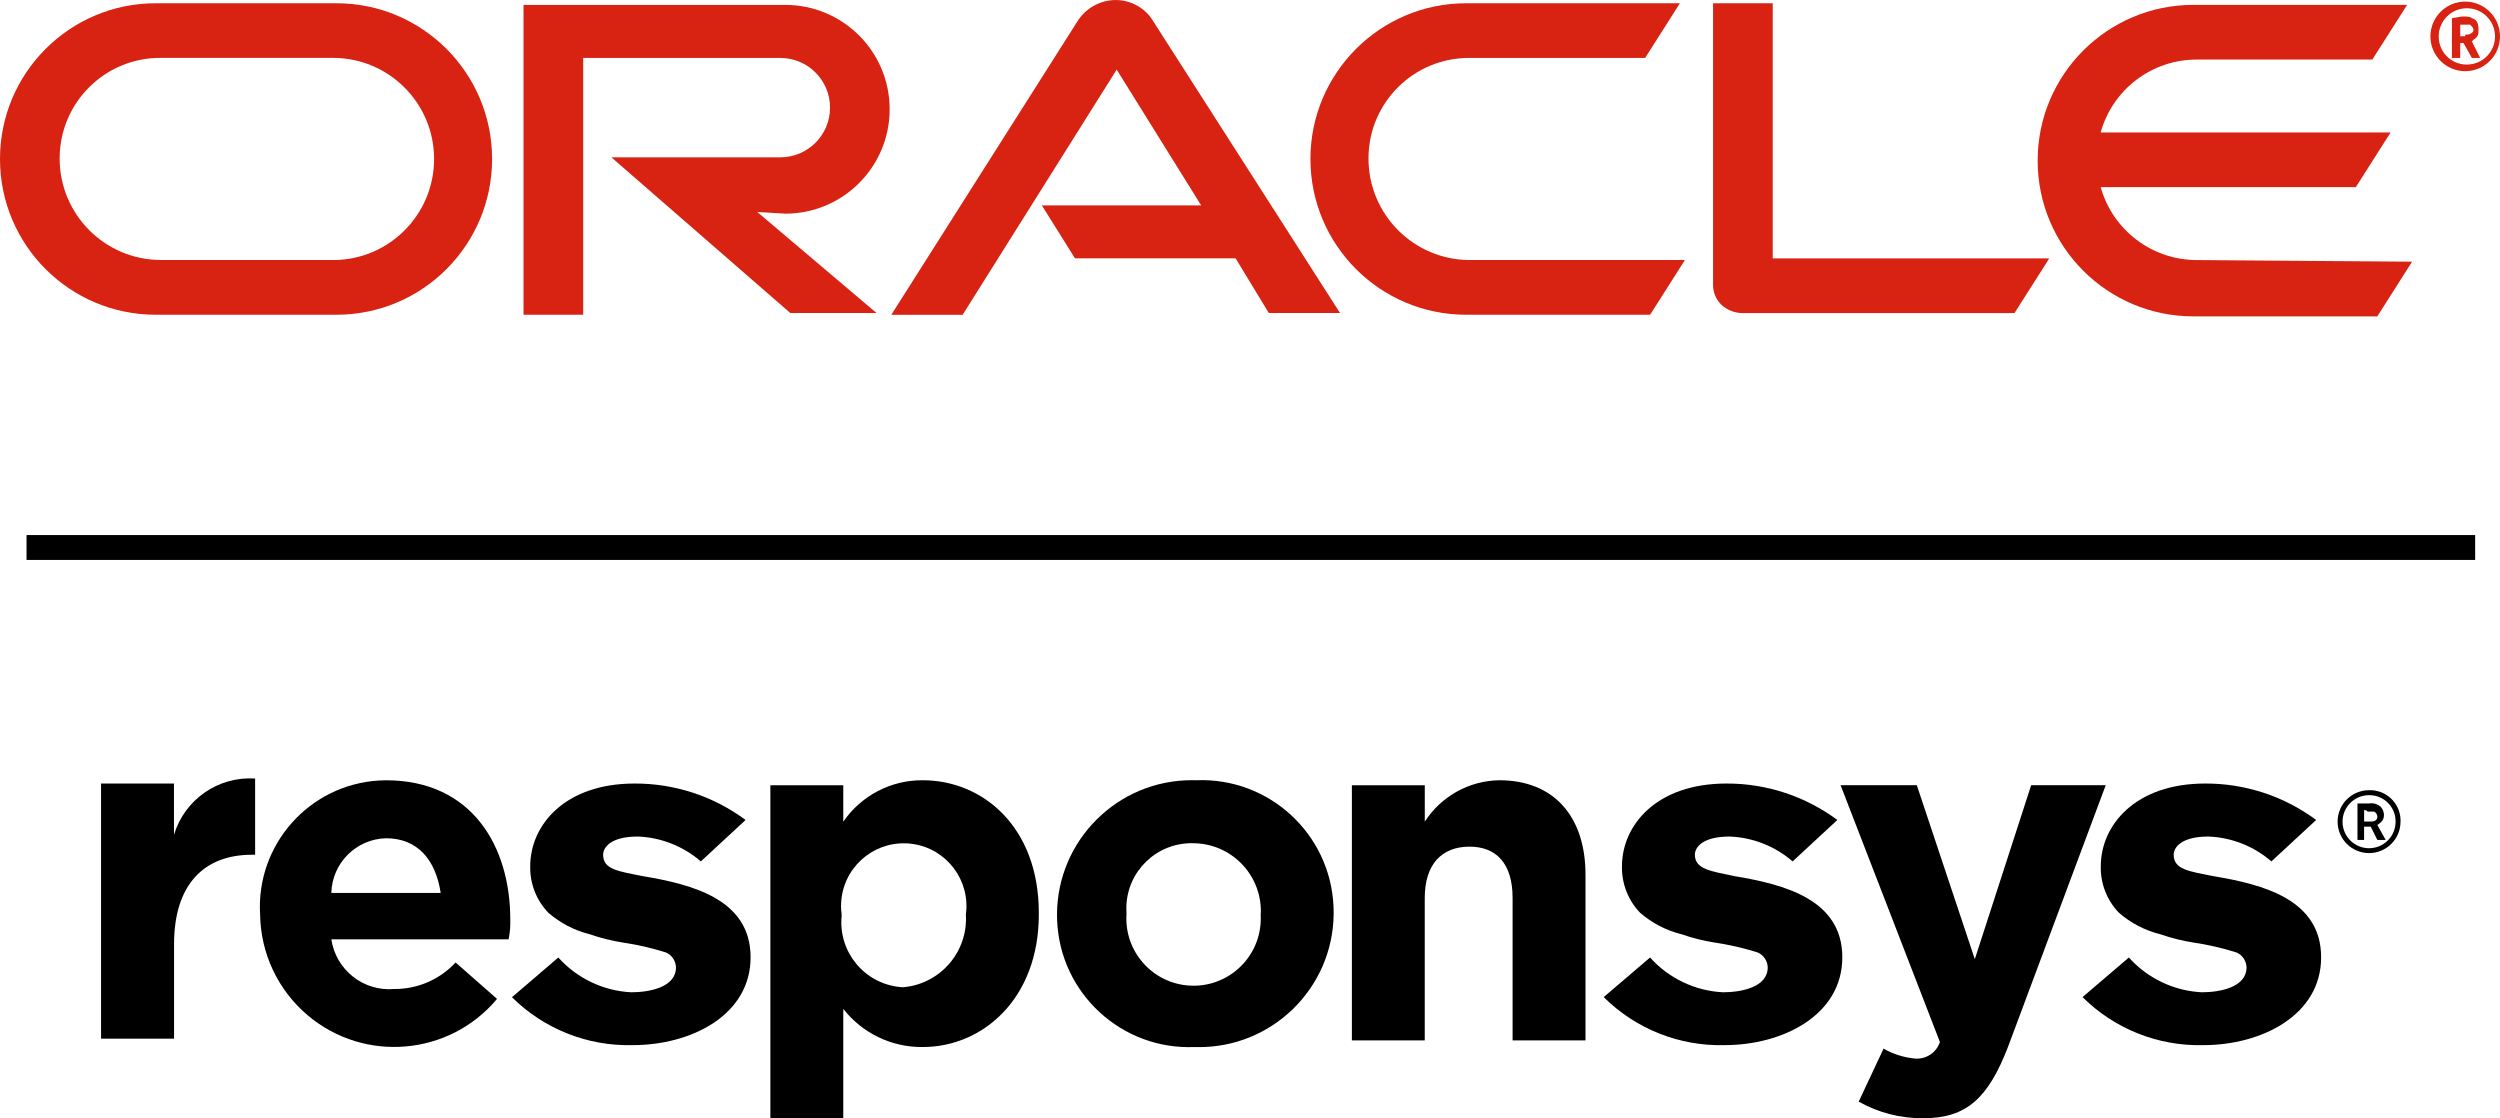
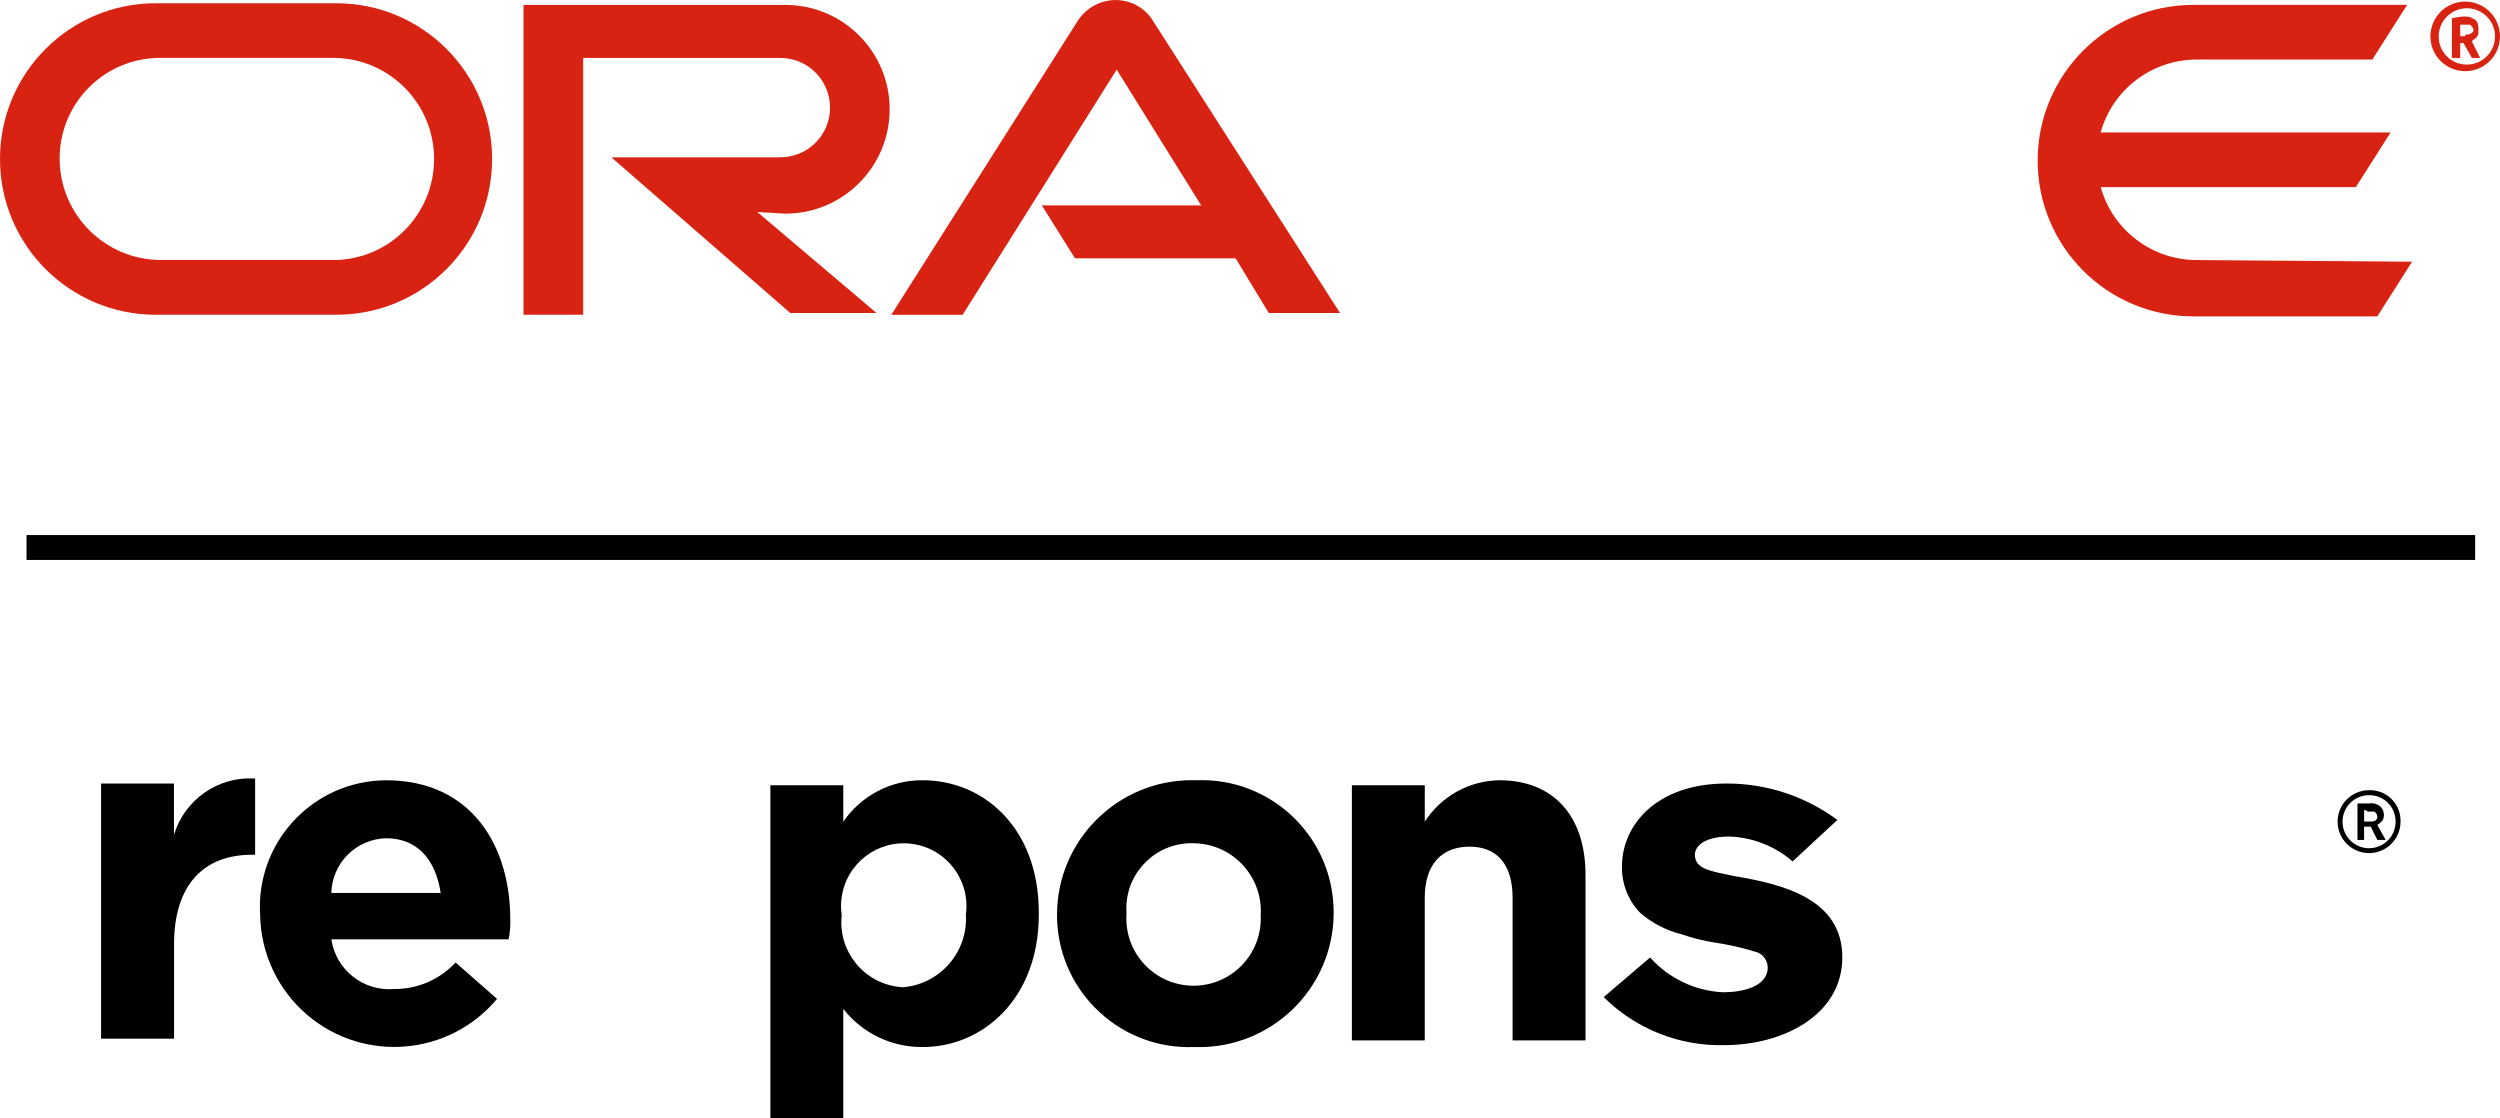
<svg xmlns="http://www.w3.org/2000/svg" version="1.1" id="Layer_1" x="0px" y="0px" viewBox="0 0 80 35.783" style="enable-background:new 0 0 80 35.783;" xml:space="preserve">
  <style type="text/css">
	.st0{fill:#D82212;}
</style>
  <g id="oracle-logo" transform="translate(-44.5 -11.2)">
    <g id="Group_951" transform="translate(44.5 11.2)">
      <g id="Group_950">
        <path id="Path_61684" class="st0" d="M33.349,6.573h5.089l-2.704-4.345l-4.93,7.846h-2.283l5.986-9.437     c0.264-0.387,0.698-0.624,1.166-0.636c0.46-0.009,0.896,0.207,1.166,0.579l6.043,9.437h-2.28l-1.062-1.75     H34.4l-1.062-1.696" />
-         <path id="Path_61685" class="st0" d="M56.727,8.322V0.105h-1.909v9.012c-0.002,0.239,0.094,0.469,0.266,0.636     c0.188,0.173,0.434,0.267,0.689,0.266h8.69l1.113-1.75h-8.854" />
        <path id="Path_61686" class="st0" d="M25.129,6.837c1.845,0,3.34-1.495,3.34-3.34s-1.495-3.34-3.34-3.34l0,0     h-8.376v9.914h1.909V1.854h6.309c0.878,0,1.59,0.712,1.59,1.59s-0.712,1.59-1.59,1.59l0,0h-5.407l5.726,4.983     h2.76L24.233,6.784l0.901,0.053" />
        <path id="Path_61687" class="st0" d="M4.984,10.072C2.231,10.072,0,7.84,0,5.088s2.231-4.984,4.984-4.984h5.779     c2.752,0,4.984,2.231,4.984,4.984s-2.231,4.984-4.984,4.984l0,0H4.984 M10.656,8.322     c1.786,0,3.235-1.448,3.235-3.235s-1.448-3.235-3.235-3.235l0,0H5.143C3.368,1.842,1.921,3.271,1.909,5.046     c-0,0.014-0,0.027,0,0.041c0.007,1.783,1.451,3.226,3.233,3.233h5.513" />
-         <path id="Path_61688" class="st0" d="M46.918,10.072c-2.752,0-4.984-2.231-4.984-4.984s2.231-4.984,4.984-4.984h6.839     l-1.113,1.75h-5.619c-1.775-0.011-3.222,1.418-3.233,3.193c-0,0.014-0,0.027,0,0.041     c0.007,1.783,1.451,3.226,3.233,3.233h6.892l-1.113,1.75h-5.885" />
        <path id="Path_61689" class="st0" d="M70.297,8.322c-1.432-0.001-2.688-0.954-3.075-2.333h8.164l1.113-1.75h-9.278     c0.384-1.381,1.642-2.335,3.075-2.333h5.619l1.113-1.75h-6.839c-2.752,0-4.984,2.231-4.984,4.984     s2.231,4.984,4.984,4.984h5.885l1.113-1.75L70.297,8.322" />
        <path id="Path_61690" class="st0" d="M78.039,1.165c0-0.497,0.403-0.901,0.901-0.901     c0.497,0,0.901,0.403,0.901,0.901s-0.403,0.901-0.901,0.901l0,0c-0.493,0.004-0.896-0.392-0.901-0.885     C78.038,1.175,78.038,1.17,78.039,1.165 M78.887,2.278C79.502,2.278,80,1.779,80,1.164     c-0-0.614-0.498-1.112-1.113-1.113c-0.615-0-1.113,0.498-1.114,1.113     c-0,0.615,0.498,1.113,1.113,1.114C78.887,2.278,78.887,2.278,78.887,2.278 M78.781,0.528     c0.159,0,0.266,0,0.318,0.053c0.212,0.053,0.212,0.266,0.212,0.371v0.106c-0.015,0.093-0.074,0.172-0.159,0.212     L79.099,1.324l0.266,0.53h-0.266l-0.266-0.477H78.727v0.477h-0.266V0.582l0.318-0.053 M78.885,1.108     c0.075,0.008,0.15-0.011,0.212-0.053c0.053-0.053,0.053-0.053,0.053-0.106c0-0.053-0.053-0.106-0.106-0.159     H78.727v0.371h0.159" />
      </g>
    </g>
    <g id="Group_957" transform="translate(47.849 37.004)">
      <g id="Group_953" transform="translate(0)">
        <g id="Group_952">
          <path id="Path_61691" d="M-0.115-0.73h2.333v1.641C2.558-0.221,3.635-0.969,4.815-0.891v2.439H4.713      c-1.537,0-2.492,0.954-2.492,2.863v3.022H-0.115V-0.73z" />
          <path id="Path_61692" d="M4.974,3.459L4.974,3.459C4.842,1.224,6.547-0.696,8.783-0.828      c0.073-0.004,0.147-0.007,0.221-0.007c2.757,0,3.976,2.124,3.976,4.453c0.007,0.213-0.011,0.427-0.053,0.636H7.254      c0.145,0.979,1.028,1.676,2.014,1.59c0.744,0.005,1.456-0.303,1.962-0.849l1.326,1.166      c-1.521,1.817-4.227,2.058-6.044,0.537c-0.961-0.804-1.522-1.988-1.537-3.241V3.459z M10.753,2.77      c-0.159-1.062-0.743-1.75-1.75-1.75c-0.956,0.025-1.724,0.794-1.75,1.75H10.753z" />
-           <path id="Path_61693" d="M14.517,4.836c0.598,0.667,1.438,1.068,2.333,1.113c0.579,0,1.432-0.159,1.432-0.796      c-0.005-0.207-0.129-0.393-0.318-0.477c-0.45-0.143-0.911-0.249-1.379-0.318      c-0.361-0.057-0.717-0.146-1.062-0.266c-0.49-0.121-0.945-0.358-1.326-0.689      c-0.382-0.398-0.591-0.932-0.579-1.484c0-1.326,1.113-2.65,3.34-2.65c1.279-0.005,2.525,0.404,3.552,1.166      l-1.432,1.326c-0.562-0.486-1.272-0.767-2.014-0.796c-0.901,0-1.113,0.371-1.113,0.579      c0,0.477,0.477,0.53,1.273,0.689c1.59,0.266,3.446,0.743,3.446,2.597c0,1.855-1.909,2.81-3.765,2.81      c-1.446,0.04-2.845-0.514-3.871-1.533L14.517,4.836z" />
          <path id="Path_61694" d="M21.303-0.676h2.333v1.166c0.575-0.838,1.529-1.335,2.545-1.326      c1.909,0,3.712,1.484,3.712,4.242v0.053c0,2.704-1.803,4.242-3.712,4.242c-0.992,0.012-1.933-0.439-2.545-1.22      v3.497h-2.333V-0.676z M27.559,3.459L27.559,3.459c0.149-1.098-0.619-2.109-1.717-2.259      c-1.098-0.149-2.109,0.619-2.259,1.717c-0.025,0.18-0.025,0.362,0,0.541v0.05      c-0.111,1.144,0.725,2.161,1.869,2.273c0.031,0.003,0.062,0.005,0.093,0.007      C26.738,5.69,27.633,4.654,27.559,3.459z" />
          <path id="Path_61695" d="M30.475,3.459L30.475,3.459c0.009-2.382,1.948-4.306,4.331-4.297      c0.041,0,0.081,0.001,0.122,0.002c2.332-0.096,4.3,1.717,4.396,4.049c0.003,0.064,0.004,0.129,0.004,0.193      v0.053c-0.033,2.377-1.987,4.277-4.364,4.244c-0.03-0-0.059-0.001-0.089-0.002      c-2.332,0.096-4.3-1.717-4.396-4.049C30.476,3.588,30.474,3.523,30.475,3.459z M36.996,3.459L36.996,3.459      c0.058-1.2-0.867-2.219-2.067-2.277c-0.036-0.002-0.071-0.003-0.107-0.003      c-1.153-0.023-2.106,0.893-2.128,2.046c-0.001,0.06,0,0.121,0.004,0.181v0.053      c-0.071,1.186,0.833,2.205,2.018,2.276c1.186,0.071,2.205-0.833,2.276-2.018c0.005-0.086,0.005-0.172,0-0.258      H36.996z" />
          <path id="Path_61696" d="M39.911-0.676h2.333v1.166c0.523-0.814,1.419-1.312,2.386-1.326      c1.75,0,2.757,1.166,2.757,3.022v5.302h-2.333V2.93c0-1.113-0.53-1.641-1.379-1.641      c-0.901,0-1.432,0.579-1.432,1.641v4.559h-2.332V-0.676z" />
          <path id="Path_61697" d="M49.453,4.836c0.598,0.667,1.438,1.068,2.333,1.113c0.579,0,1.432-0.159,1.432-0.796      c-0.005-0.207-0.129-0.393-0.318-0.477c-0.45-0.143-0.911-0.249-1.379-0.318      c-0.361-0.057-0.717-0.146-1.062-0.266c-0.49-0.121-0.945-0.358-1.326-0.689      c-0.382-0.398-0.591-0.932-0.579-1.484c0-1.326,1.113-2.65,3.34-2.65c1.279-0.005,2.525,0.404,3.552,1.166      l-1.431,1.326c-0.562-0.486-1.272-0.767-2.015-0.796c-0.901,0-1.113,0.371-1.113,0.579      c0,0.477,0.53,0.53,1.272,0.689c1.59,0.266,3.446,0.743,3.446,2.597c0,1.855-1.909,2.81-3.765,2.81      c-1.446,0.039-2.845-0.517-3.87-1.537L49.453,4.836z" />
-           <path id="Path_61698" d="M56.129,9.448l0.796-1.696c0.309,0.177,0.652,0.285,1.007,0.318      c0.356,0.028,0.685-0.191,0.796-0.53L55.55-0.677h2.439l1.856,5.566l1.803-5.566h2.386l-3.128,8.376      c-0.636,1.641-1.326,2.28-2.704,2.28C57.476,9.987,56.761,9.805,56.129,9.448z" />
-           <path id="Path_61699" d="M64.775,4.836c0.598,0.667,1.438,1.068,2.333,1.113c0.579,0,1.432-0.159,1.432-0.796      c-0.005-0.207-0.129-0.393-0.318-0.477c-0.45-0.143-0.911-0.249-1.379-0.318      c-0.361-0.057-0.717-0.146-1.062-0.266c-0.49-0.121-0.945-0.358-1.326-0.689      c-0.382-0.398-0.591-0.932-0.579-1.484c0-1.326,1.113-2.65,3.34-2.65c1.279-0.005,2.525,0.404,3.552,1.166      l-1.432,1.326c-0.562-0.486-1.272-0.767-2.014-0.796c-0.901,0-1.113,0.371-1.113,0.579      c0,0.477,0.477,0.53,1.272,0.689c1.59,0.266,3.446,0.743,3.446,2.597c0,1.855-1.909,2.81-3.765,2.81      c-1.446,0.039-2.845-0.517-3.87-1.537L64.775,4.836z" />
        </g>
      </g>
      <g id="Group_956" transform="translate(74.125 0.387)">
        <g id="Group_955" transform="translate(0.659 0.439)">
          <g id="Group_954">
            <path id="Path_61700" d="M-2.694-0.92h0.371c0.133-0.022,0.27,0.017,0.371,0.106       c0.067,0.073,0.104,0.167,0.106,0.266c0,0.212-0.159,0.266-0.212,0.318l0.266,0.477h-0.266l-0.212-0.424h-0.212       v0.424h-0.212v-1.166H-2.694z M-2.481-0.708v0.367h0.212c0.053,0,0.212,0,0.212-0.159       C-2.061-0.568-2.102-0.629-2.163-0.659H-2.375C-2.376-0.708-2.481-0.708-2.481-0.708z" />
          </g>
        </g>
        <path id="Path_61701" d="M-0.657,0.102C-0.657,0.658-1.109,1.109-1.665,1.108c-0.555-0.001-1.005-0.451-1.006-1.006     c0-0.556,0.451-1.007,1.007-1.007c0.538-0.018,0.989,0.404,1.007,0.942C-0.656,0.059-0.656,0.081-0.657,0.102z      M-1.664-0.746c-0.469,0-0.849,0.38-0.849,0.849s0.38,0.849,0.849,0.849s0.849-0.38,0.849-0.849l0,0     c0.006-0.462-0.364-0.842-0.826-0.848c-0.007-0-0.015-0-0.022,0V-0.746z" />
      </g>
    </g>
    <rect id="Rectangle_15938" x="45.349" y="28.322" width="78.356" height="0.796" />
  </g>
</svg>